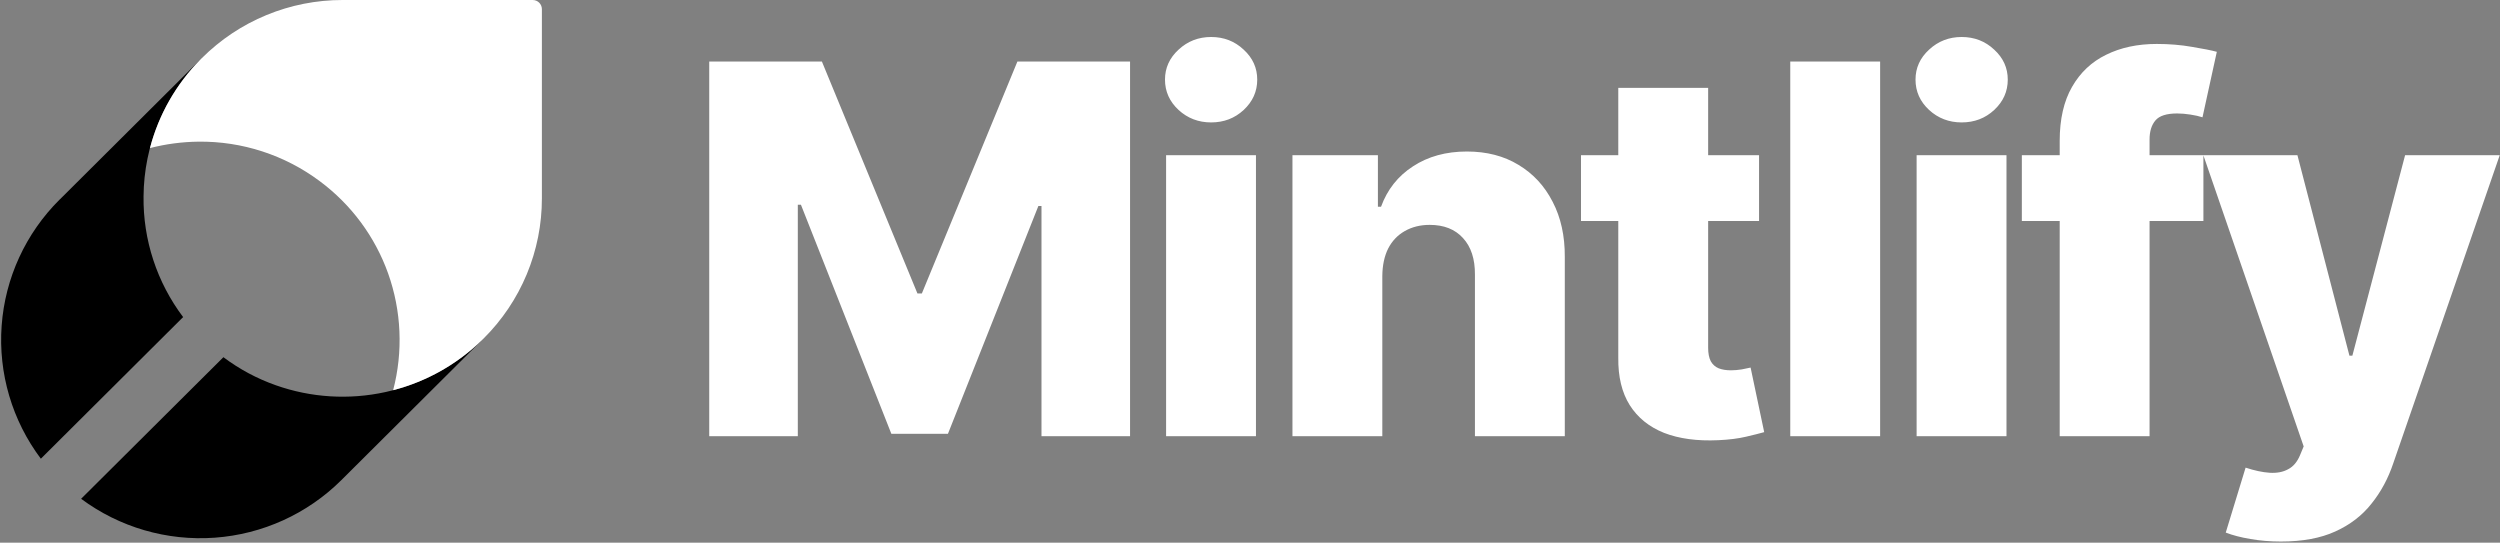
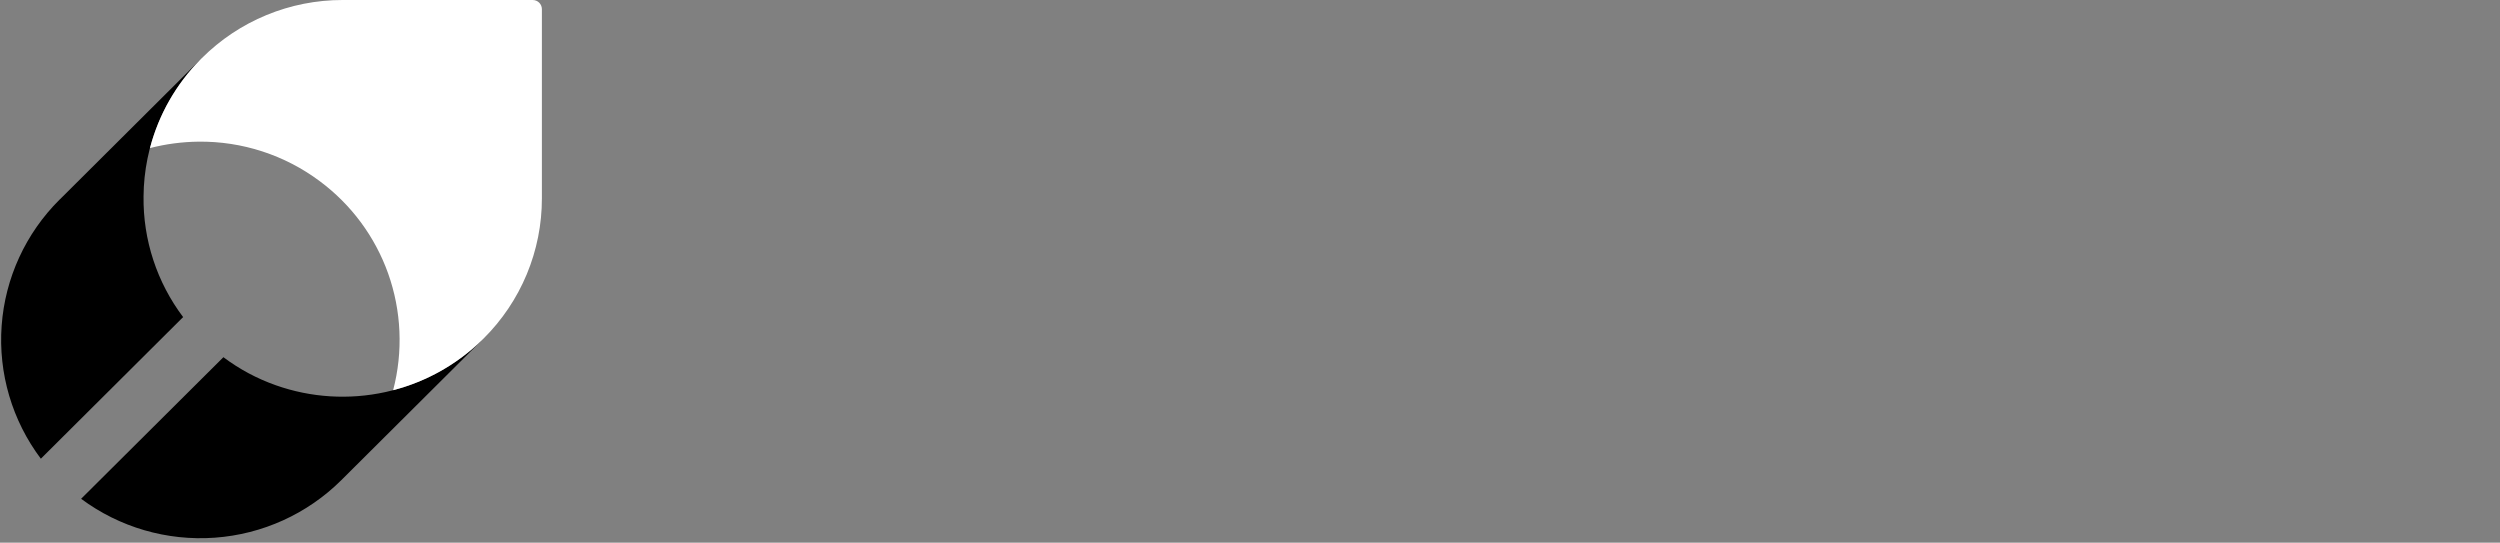
<svg xmlns="http://www.w3.org/2000/svg" width="258" height="56" viewBox="0 0 258 56" fill="none">
  <rect x="0" y="0" width="258" height="56" fill="#808080" stroke="none" />
-   <path d="M73.193 6.348H84.819L94.68 30.287H95.135L104.997 6.348H116.622V45.013H107.481V21.262H107.159L97.828 44.767H91.987L82.657 21.13H82.334V45.013H73.193V6.348ZM120.341 45.013V16.014H129.615V45.013H120.341ZM124.987 12.634C123.685 12.634 122.566 12.207 121.631 11.351C120.696 10.482 120.227 9.437 120.227 8.217C120.227 7.008 120.696 5.976 121.631 5.12C122.566 4.252 123.685 3.818 124.987 3.818C126.302 3.818 127.421 4.252 128.344 5.12C129.279 5.976 129.747 7.008 129.747 8.217C129.747 9.437 129.279 10.482 128.344 11.351C127.421 12.207 126.302 12.634 124.987 12.634ZM142.655 28.474V45.013H133.381V16.014H142.2V21.338H142.522C143.167 19.563 144.267 18.172 145.822 17.165C147.377 16.146 149.229 15.636 151.378 15.636C153.426 15.636 155.203 16.096 156.708 17.014C158.224 17.921 159.4 19.192 160.235 20.828C161.082 22.452 161.5 24.352 161.487 26.53V45.013H152.213V28.342C152.225 26.731 151.815 25.472 150.98 24.566C150.158 23.66 149.014 23.207 147.547 23.207C146.574 23.207 145.715 23.421 144.968 23.849C144.235 24.264 143.666 24.862 143.262 25.642C142.87 26.423 142.667 27.367 142.655 28.474ZM181.535 16.014V22.81H163.158V16.014H181.535ZM167.007 9.066H176.281V35.894C176.281 36.46 176.37 36.92 176.547 37.272C176.736 37.612 177.008 37.857 177.362 38.008C177.716 38.147 178.139 38.216 178.633 38.216C178.987 38.216 179.359 38.185 179.751 38.122C180.155 38.046 180.459 37.983 180.662 37.933L182.065 44.597C181.622 44.723 180.997 44.88 180.188 45.069C179.391 45.258 178.437 45.378 177.324 45.428C175.15 45.529 173.284 45.277 171.73 44.673C170.187 44.056 169.005 43.1 168.184 41.803C167.374 40.507 166.983 38.877 167.007 36.913V9.066ZM194.029 6.348V45.013H184.755V6.348H194.029ZM197.795 45.013V16.014H207.069V45.013H197.795ZM202.442 12.634C201.14 12.634 200.021 12.207 199.085 11.351C198.149 10.482 197.681 9.437 197.681 8.217C197.681 7.008 198.149 5.976 199.085 5.12C200.021 4.252 201.14 3.818 202.442 3.818C203.756 3.818 204.876 4.252 205.799 5.12C206.734 5.976 207.202 7.008 207.202 8.217C207.202 9.437 206.734 10.482 205.799 11.351C204.876 12.207 203.756 12.634 202.442 12.634ZM227.392 16.014V22.81H208.654V16.014H227.392ZM212.561 45.013V14.541C212.561 12.301 212.985 10.444 213.832 8.972C214.679 7.487 215.855 6.379 217.359 5.649C218.864 4.906 220.602 4.535 222.575 4.535C223.865 4.535 225.078 4.636 226.216 4.837C227.367 5.026 228.22 5.196 228.776 5.347L227.297 12.106C226.955 11.992 226.539 11.898 226.045 11.823C225.564 11.747 225.11 11.709 224.68 11.709C223.592 11.709 222.847 11.948 222.442 12.427C222.037 12.905 221.835 13.559 221.835 14.39V45.013H212.561ZM235.387 55.887C234.275 55.887 233.225 55.799 232.239 55.623C231.254 55.459 230.406 55.239 229.698 54.962L231.746 48.26C232.656 48.562 233.479 48.738 234.211 48.788C234.957 48.839 235.596 48.719 236.126 48.43C236.671 48.153 237.088 47.656 237.378 46.938L237.739 46.07L227.385 16.014H237.094L242.461 36.706H242.764L248.207 16.014H257.973L246.993 47.788C246.463 49.374 245.711 50.771 244.736 51.979C243.776 53.2 242.53 54.157 241 54.849C239.484 55.541 237.612 55.887 235.387 55.887Z" fill="white" style="fill:white;fill-opacity:1;" />
  <path d="M14.814 20.261C14.853 14.973 16.96 9.908 20.687 6.14H20.68L6.29 20.466H6.297C6.244 20.508 6.193 20.553 6.146 20.602C2.646 24.082 0.525 28.701 0.17 33.612C-0.184 38.523 1.252 43.397 4.216 47.339L18.75 32.87L18.901 32.726C16.192 29.135 14.755 24.751 14.814 20.261Z" fill="#DADADA" style="fill:#DADADA;fill:color(display-p3 0.855 0.855 0.855);fill-opacity:1;" />
  <path d="M49.755 35.085C47.001 37.772 43.544 39.635 39.777 40.461C36.011 41.286 32.088 41.042 28.455 39.755C26.518 39.071 24.697 38.096 23.056 36.863L22.905 37.013L8.371 51.476C12.332 54.419 17.225 55.844 22.155 55.491C27.085 55.139 31.723 53.031 35.221 49.554L35.365 49.411L49.755 35.085Z" fill="#DADADA" style="fill:#DADADA;fill:color(display-p3 0.855 0.855 0.855);fill-opacity:1;" />
  <path d="M55.923 20.466V0.945C55.923 0.423 55.498 1.02474e-05 54.974 1.02474e-05H35.365C32.665 -0.003 29.991 0.526 27.497 1.555C25.003 2.584 22.738 4.094 20.831 5.997L20.687 6.14C18.174 8.68 16.376 11.833 15.474 15.283C17.107 14.861 18.787 14.639 20.474 14.619C24.985 14.566 29.387 15.999 32.996 18.695C36.239 21.102 38.693 24.412 40.05 28.206C41.432 32.084 41.614 36.286 40.572 40.268C44.038 39.371 47.205 37.581 49.755 35.078L49.899 34.941C51.812 33.043 53.329 30.787 54.363 28.302C55.396 25.818 55.927 23.155 55.923 20.466Z" fill="white" style="fill:white;fill-opacity:1;" />
</svg>